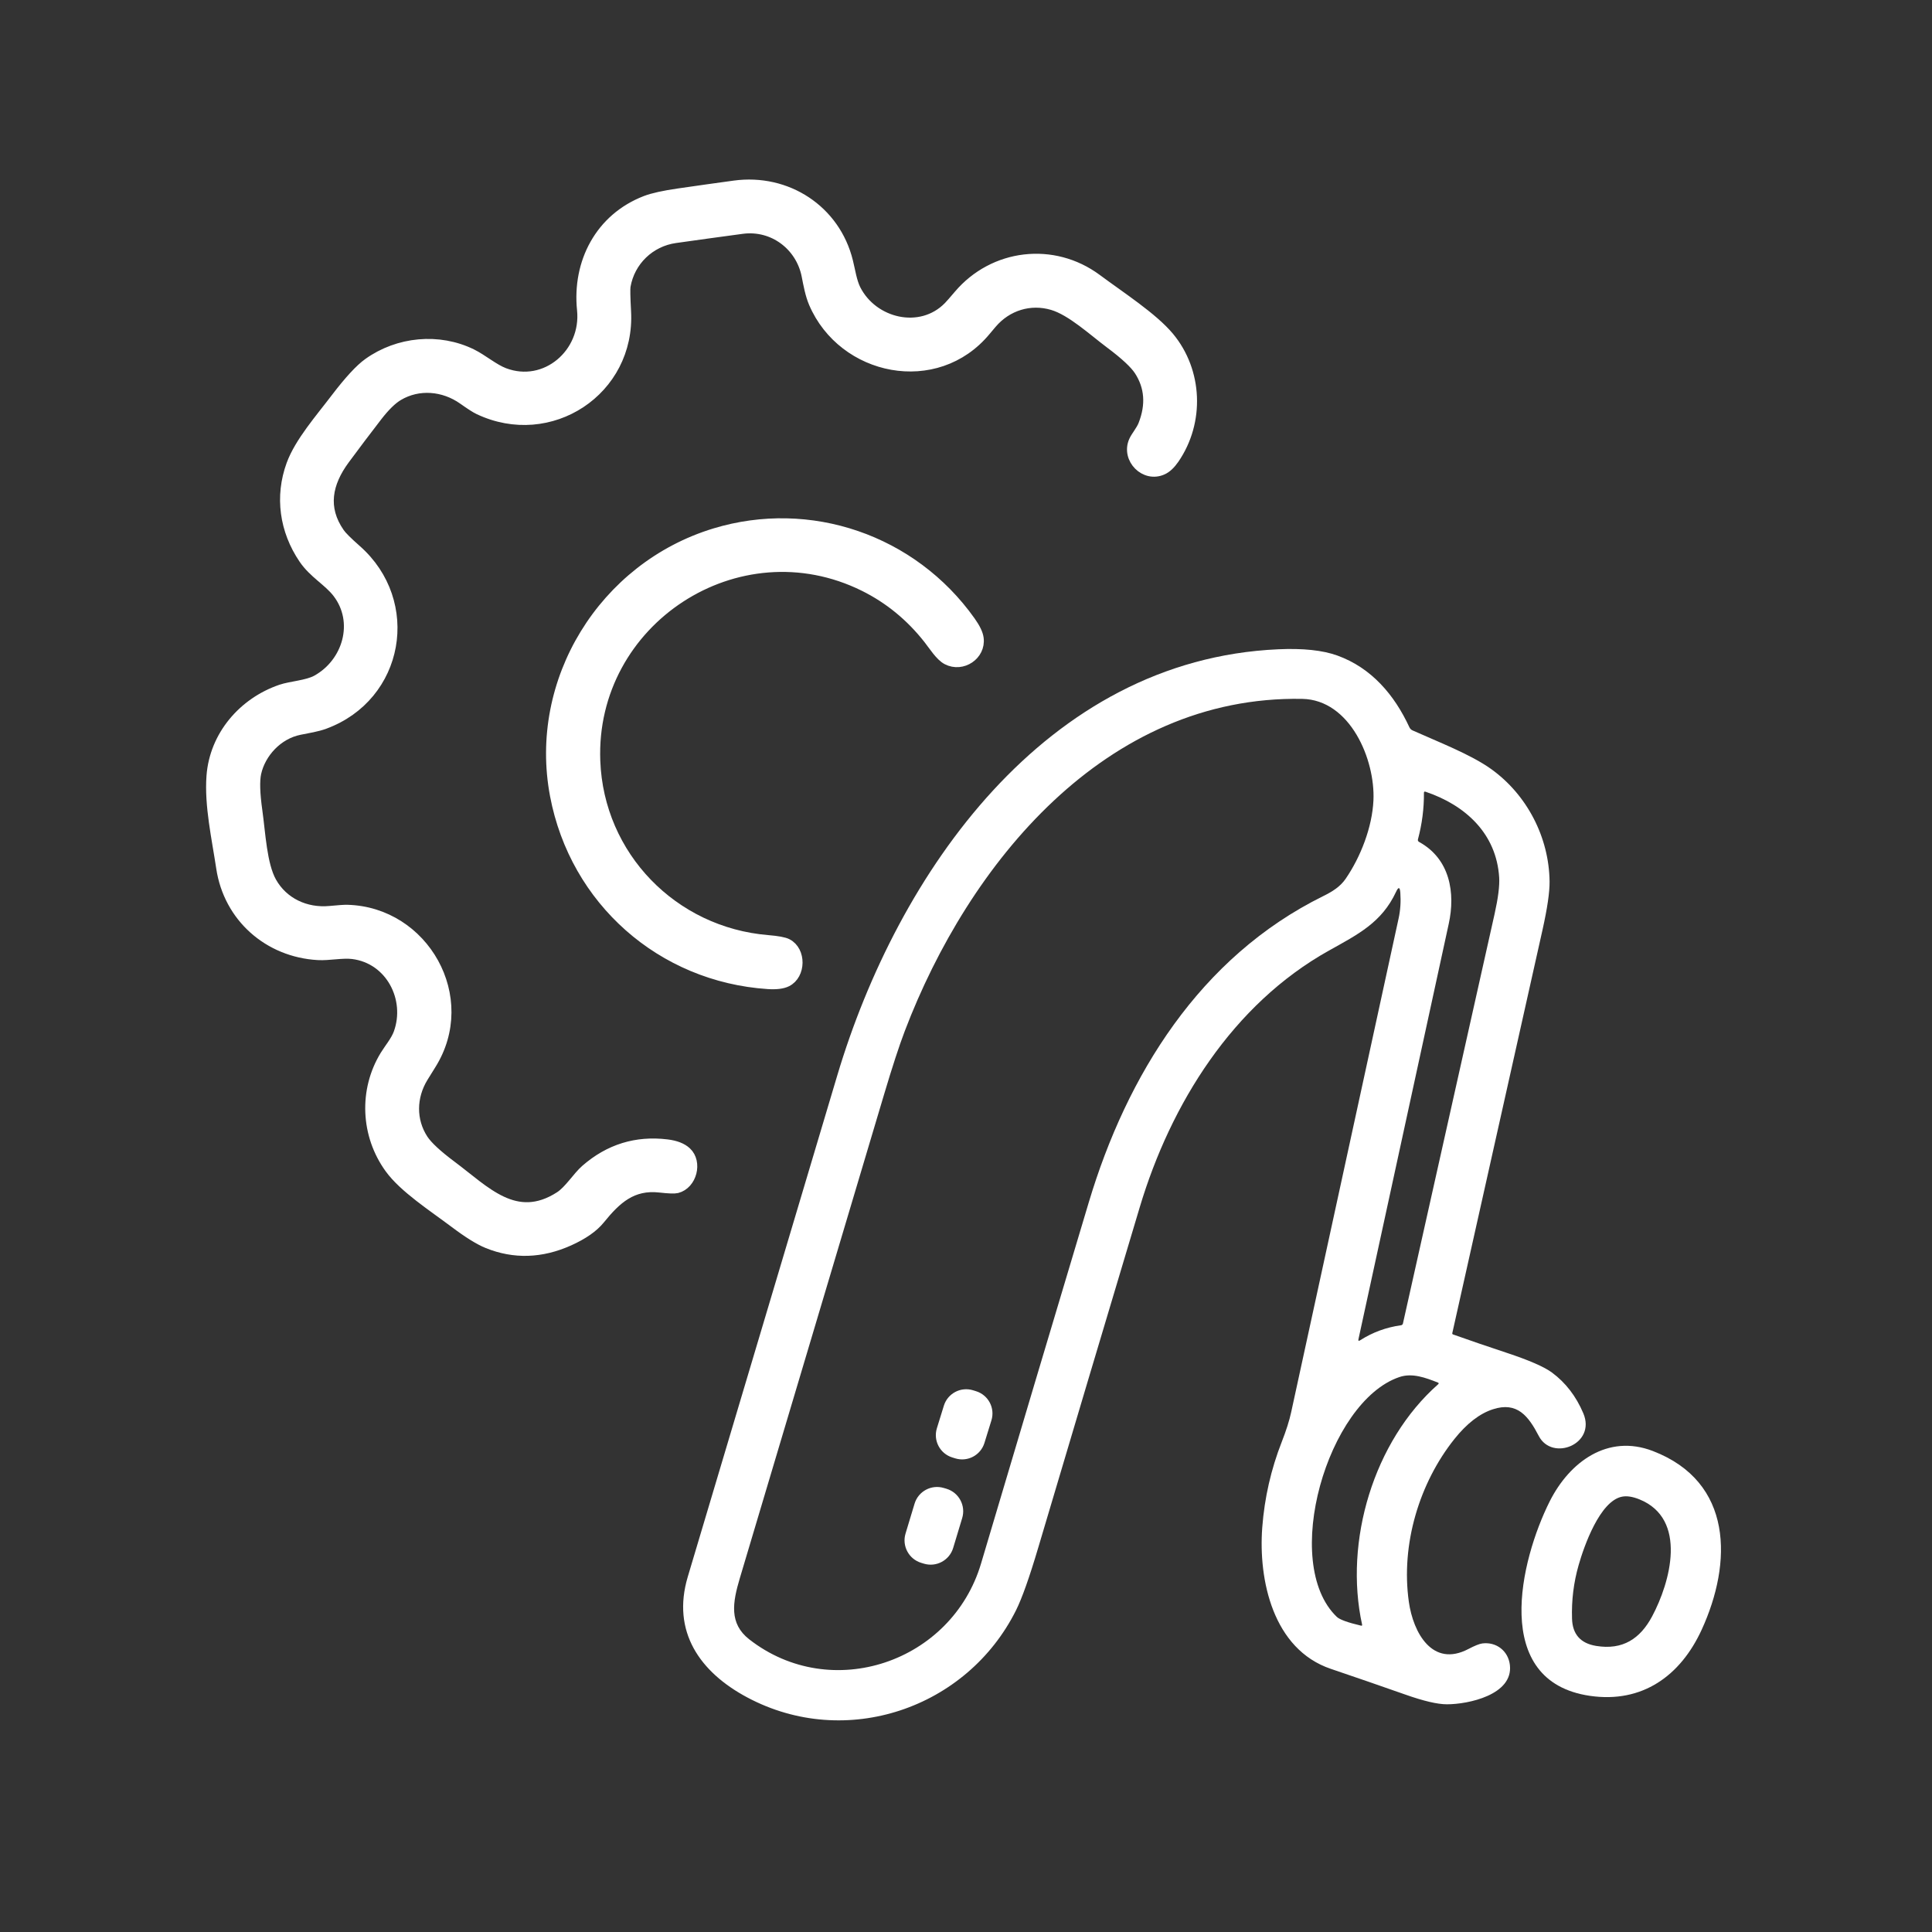
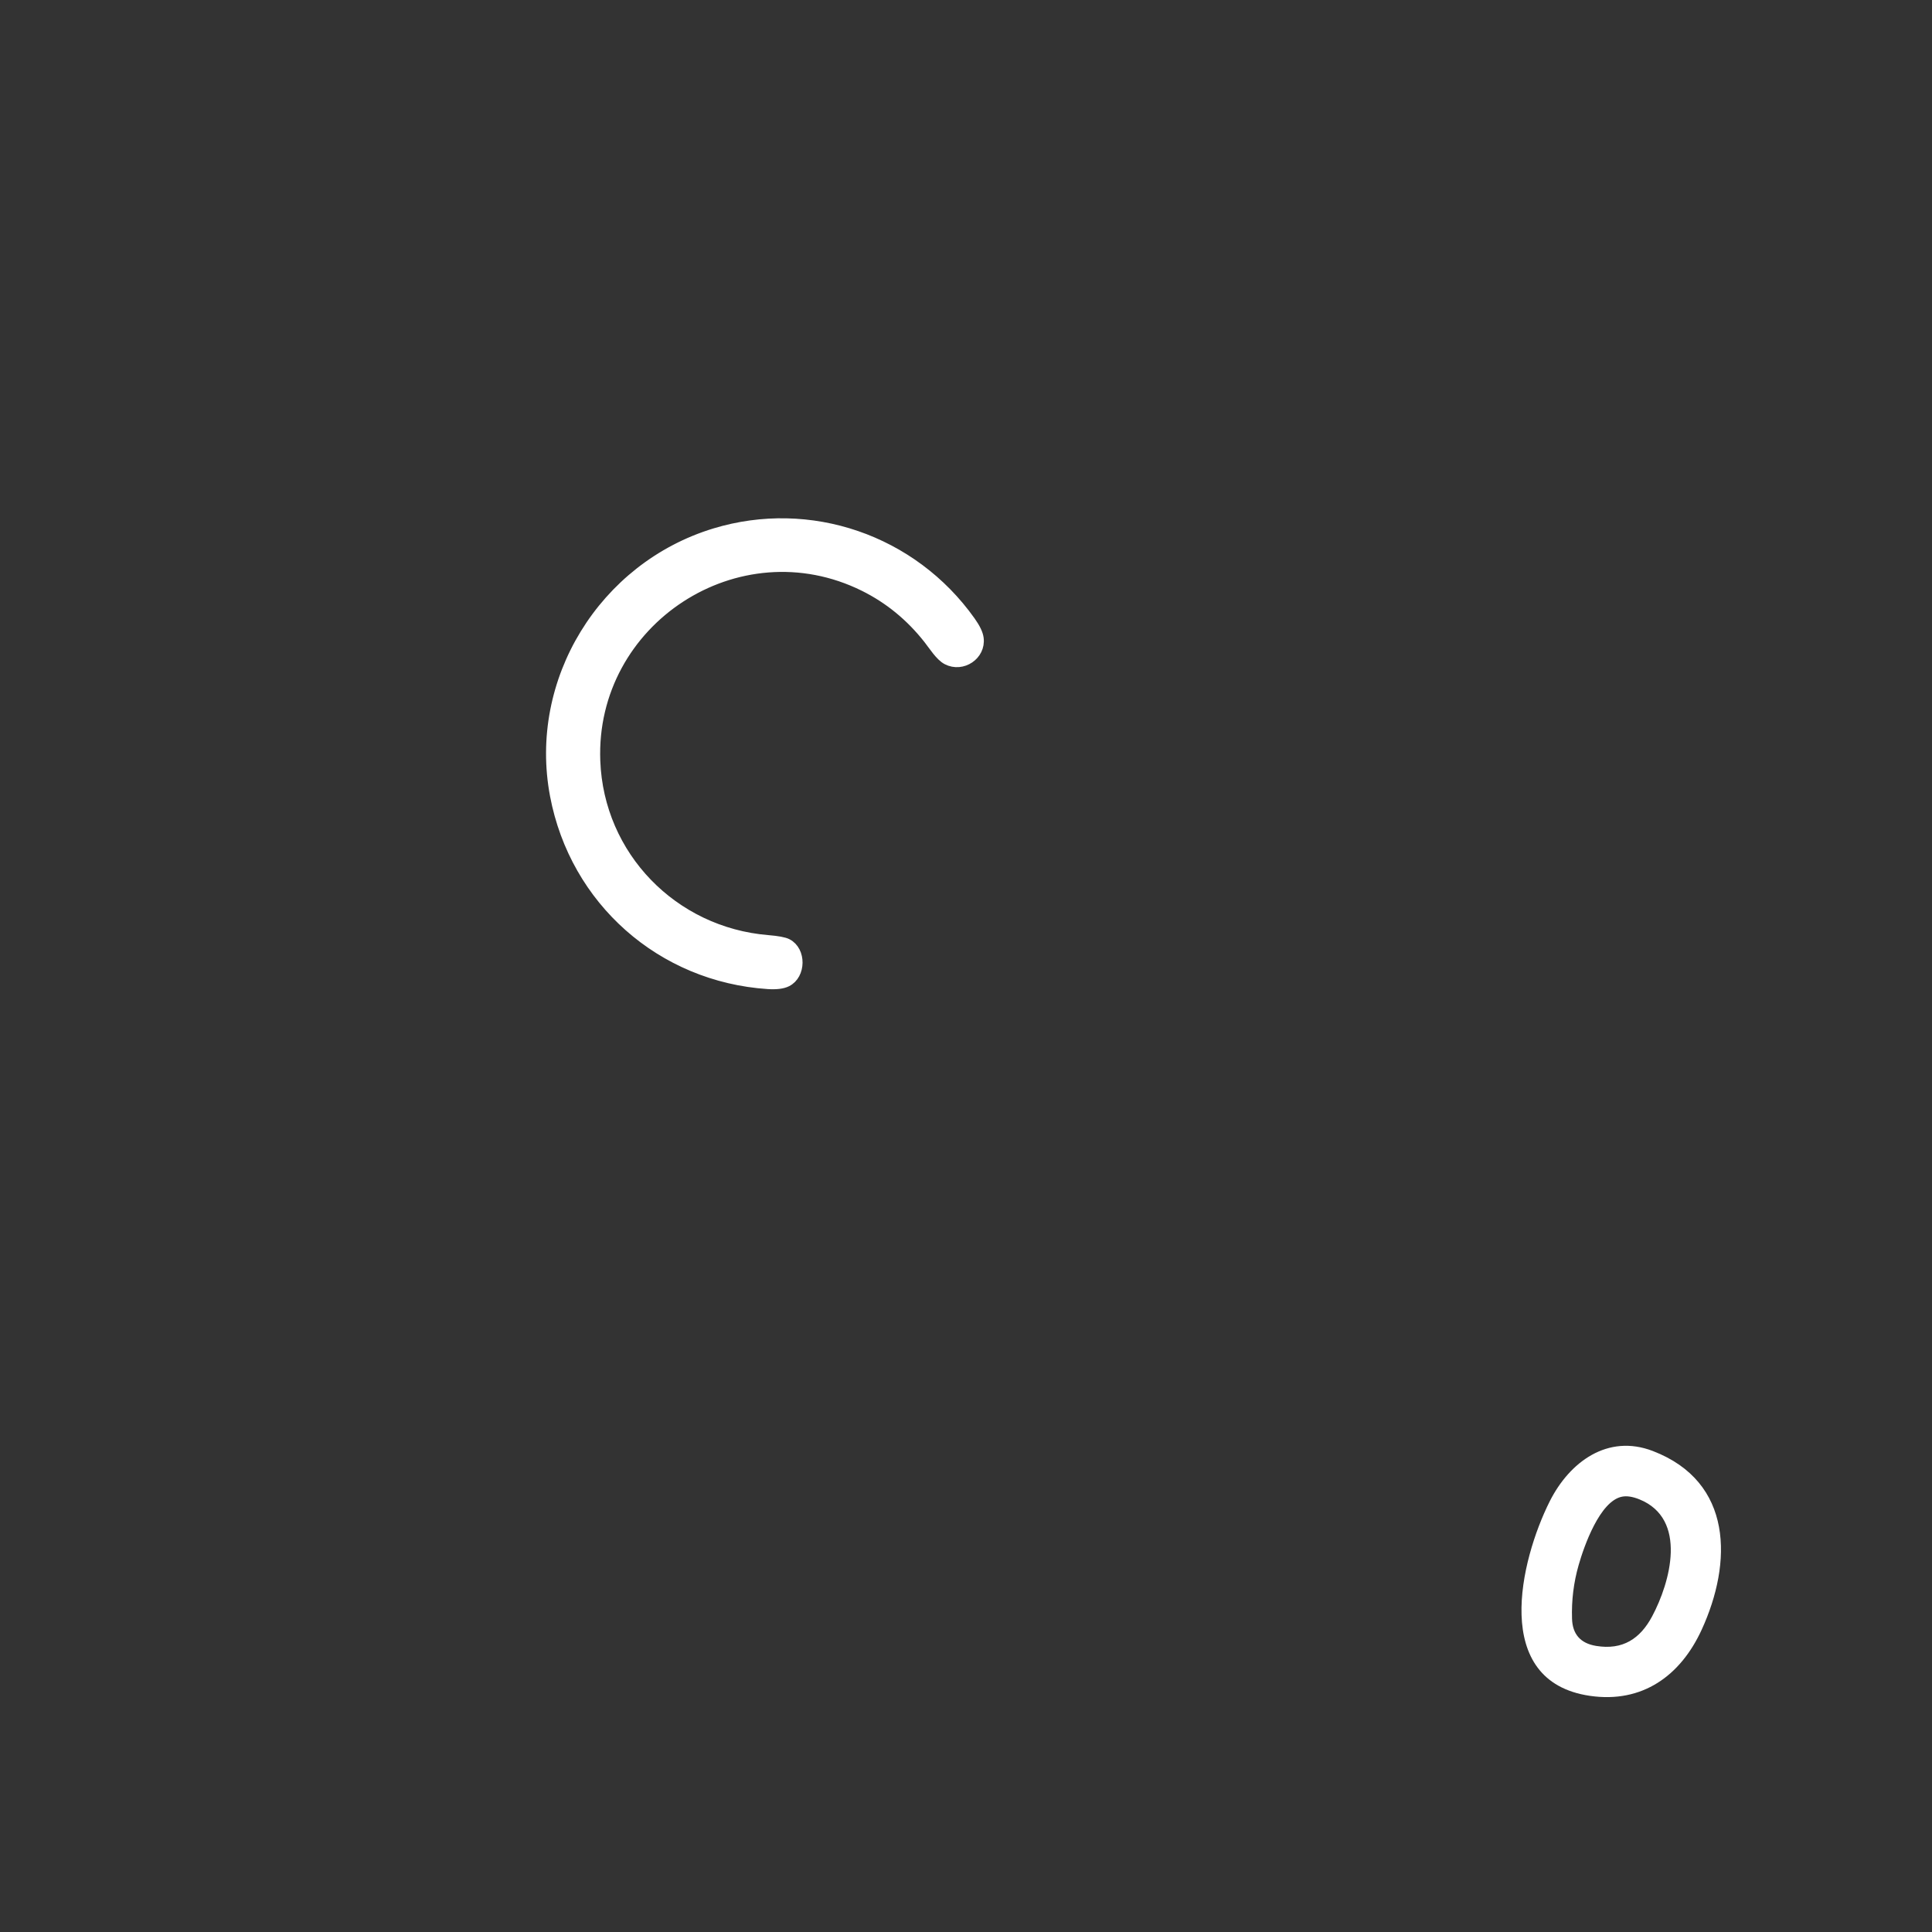
<svg xmlns="http://www.w3.org/2000/svg" width="72" height="72" viewBox="0 0 72 72" fill="none">
  <rect x="0" y="0" width="72" height="72" fill="#333333" stroke="none" />
  <g id="Pasted-20231123-122108" clip-path="url(#clip0_165_721)">
-     <path id="Vector" d="M52.026 33.238C51.49 34.383 50.616 34.816 49.528 35.424C45.936 37.429 43.629 41.138 42.477 44.983C41.212 49.207 39.952 53.433 38.697 57.66C38.366 58.778 38.088 59.562 37.864 60.011C36.036 63.672 31.524 65.215 27.854 63.261C26.081 62.318 25.023 60.804 25.631 58.763C27.488 52.537 29.345 46.311 31.201 40.084C33.446 32.55 38.959 24.584 47.633 24.197C48.555 24.155 49.29 24.232 49.836 24.429C51.11 24.888 51.965 25.896 52.524 27.103C52.547 27.154 52.588 27.196 52.64 27.219C53.61 27.654 54.812 28.116 55.571 28.66C56.905 29.616 57.73 31.204 57.748 32.854C57.752 33.251 57.664 33.85 57.485 34.653C56.366 39.659 55.245 44.668 54.123 49.681C54.12 49.692 54.121 49.703 54.127 49.712C54.132 49.721 54.14 49.728 54.15 49.731C54.812 49.966 55.479 50.194 56.151 50.416C56.988 50.693 57.551 50.939 57.84 51.153C58.347 51.529 58.736 52.034 59.005 52.668C59.495 53.823 57.844 54.474 57.346 53.515C56.96 52.772 56.541 52.225 55.635 52.52C55.142 52.68 54.665 53.049 54.204 53.625C52.898 55.26 52.199 57.549 52.504 59.699C52.667 60.848 53.383 62.157 54.724 61.453C54.961 61.329 55.134 61.26 55.241 61.246C55.764 61.18 56.208 61.524 56.269 62.049C56.398 63.164 54.709 63.515 53.922 63.514C53.572 63.514 53.054 63.393 52.367 63.15C51.446 62.826 50.522 62.507 49.595 62.193C47.44 61.462 46.891 58.88 47.041 56.918C47.125 55.817 47.367 54.756 47.767 53.735C47.932 53.314 48.05 52.944 48.119 52.625C49.451 46.494 50.785 40.362 52.121 34.231C52.189 33.922 52.21 33.6 52.186 33.268C52.17 33.052 52.117 33.042 52.026 33.238ZM40.576 44.806C41.996 40.063 44.719 35.663 49.309 33.397C49.663 33.223 49.949 33.04 50.146 32.753C50.714 31.927 51.138 30.82 51.184 29.831C51.255 28.305 50.316 26.078 48.53 26.045C41.2 25.912 36.097 32.181 33.719 38.423C33.514 38.96 33.255 39.752 32.943 40.799C31.15 46.805 29.359 52.811 27.57 58.818C27.302 59.718 27.166 60.503 27.921 61.093C30.983 63.481 35.47 61.948 36.562 58.264C37.895 53.776 39.233 49.29 40.576 44.806ZM55.87 32.703C55.769 31.065 54.611 30.005 53.125 29.505C53.085 29.492 53.065 29.506 53.066 29.548C53.07 30.134 52.995 30.709 52.844 31.275C52.831 31.321 52.846 31.355 52.888 31.378C54.045 32.015 54.239 33.285 53.992 34.42C52.868 39.581 51.746 44.743 50.626 49.907C50.613 49.97 50.633 49.984 50.688 49.949C51.153 49.651 51.66 49.465 52.209 49.389C52.25 49.383 52.275 49.36 52.284 49.32C53.425 44.234 54.563 39.148 55.699 34.06C55.832 33.464 55.889 33.011 55.87 32.703ZM50.761 60.544C50.083 57.445 51.186 53.713 53.595 51.588C53.627 51.559 53.623 51.538 53.584 51.523C53.131 51.345 52.631 51.155 52.151 51.319C49.475 52.224 47.718 58.244 49.82 60.257C49.927 60.358 50.227 60.467 50.721 60.583C50.755 60.591 50.769 60.578 50.761 60.544Z" fill="white" />
-     <path id="Vector_2" d="M36.374 51.846L36.264 51.812C35.805 51.67 35.317 51.927 35.175 52.386L34.915 53.226C34.773 53.685 35.03 54.173 35.489 54.315L35.599 54.349C36.058 54.491 36.545 54.234 36.687 53.775L36.947 52.934C37.09 52.475 36.833 51.988 36.374 51.846Z" fill="white" />
    <path id="Vector_3" d="M63.415 60.738C62.627 62.452 61.203 63.484 59.25 63.199C55.55 62.658 56.66 58.132 57.752 55.954C58.49 54.483 59.914 53.429 61.594 54.074C64.596 55.227 64.564 58.237 63.415 60.738ZM58.831 58.327C58.645 58.976 58.563 59.642 58.585 60.323C58.602 60.904 58.901 61.242 59.481 61.338C60.477 61.503 61.126 61.068 61.57 60.237C62.245 58.972 62.907 56.604 61.09 55.874C60.839 55.774 60.625 55.741 60.447 55.777C59.621 55.941 59.032 57.621 58.831 58.327Z" fill="white" />
-     <path id="Vector_4" d="M35.273 55.482L35.175 55.453C34.711 55.313 34.222 55.575 34.083 56.038L33.747 57.151C33.607 57.614 33.869 58.103 34.332 58.243L34.43 58.273C34.894 58.413 35.383 58.15 35.522 57.687L35.858 56.574C35.998 56.111 35.736 55.622 35.273 55.482Z" fill="white" />
    <g id="Group 47">
-       <path id="Vector_5" d="M30.072 10.265C29.849 9.148 28.821 8.36 27.654 8.516C26.823 8.627 25.993 8.742 25.164 8.859C24.212 8.993 23.463 9.718 23.3 10.659C23.283 10.761 23.289 11.077 23.318 11.607C23.48 14.55 20.492 16.51 17.843 15.249C17.731 15.196 17.539 15.073 17.267 14.88C16.54 14.365 15.595 14.285 14.839 14.734C14.602 14.874 14.34 15.13 14.051 15.503C13.639 16.037 13.232 16.575 12.833 17.116C12.18 18.002 11.991 18.931 12.645 19.869C12.731 19.995 12.941 20.203 13.272 20.495C15.483 22.44 14.873 25.945 12.089 26.97C11.813 27.072 11.471 27.125 11.157 27.188C10.335 27.355 9.702 28.056 9.536 28.805C9.472 29.098 9.486 29.573 9.579 30.23C9.695 31.053 9.745 32.227 10.11 32.876C10.542 33.645 11.385 34.049 12.297 33.962C12.627 33.93 12.842 33.916 12.943 33.919C15.792 33.995 17.612 37.188 16.052 39.669C15.954 39.825 15.856 39.983 15.759 40.141C15.307 40.879 15.301 41.763 15.756 42.463C15.921 42.717 16.28 43.051 16.834 43.464C18.071 44.386 19.211 45.662 20.863 44.603C21.218 44.376 21.532 43.858 21.834 43.596C22.709 42.833 23.716 42.522 24.855 42.661C25.175 42.7 25.414 42.793 25.573 42.941C25.977 43.316 25.774 44.126 25.225 44.266C25.139 44.288 24.928 44.281 24.591 44.243C23.554 44.127 22.961 44.673 22.349 45.429C22.108 45.728 21.725 45.995 21.201 46.231C20.17 46.693 19.162 46.724 18.176 46.325C17.865 46.199 17.456 45.945 16.949 45.563C16.127 44.945 15.058 44.257 14.534 43.532C13.642 42.301 13.564 40.635 14.363 39.334C14.504 39.102 14.76 38.799 14.866 38.506C15.331 37.22 14.565 35.72 13.147 35.541C12.759 35.493 12.252 35.603 11.855 35.58C10.012 35.477 8.529 34.172 8.256 32.337C8.093 31.247 7.814 30.019 7.895 28.925C8.006 27.421 9.075 26.186 10.477 25.708C10.836 25.586 11.454 25.551 11.805 25.358C12.973 24.713 13.422 23.175 12.589 22.089C12.246 21.643 11.699 21.362 11.331 20.821C10.614 19.766 10.438 18.503 10.871 17.319C11.176 16.485 11.945 15.612 12.53 14.841C13.024 14.194 13.424 13.76 13.731 13.541C14.846 12.743 16.354 12.6 17.579 13.203C17.975 13.398 18.397 13.762 18.788 13.909C20.337 14.496 21.872 13.174 21.704 11.545C21.524 9.793 22.369 8.144 24.071 7.491C24.332 7.391 24.742 7.3 25.301 7.22C25.989 7.12 26.678 7.023 27.367 6.929C29.323 6.662 31.119 7.837 31.589 9.745C31.675 10.089 31.732 10.5 31.881 10.794C32.526 12.068 34.313 12.5 35.355 11.436C35.42 11.37 35.547 11.226 35.734 11.005C37.033 9.472 39.252 9.21 40.866 10.407C41.751 11.065 42.955 11.841 43.559 12.566C44.617 13.837 44.698 15.716 43.748 17.097C43.612 17.293 43.472 17.425 43.328 17.492C42.675 17.799 41.979 17.09 42.267 16.439C42.345 16.265 42.536 16.047 42.618 15.836C42.911 15.088 42.859 14.411 42.465 13.803C42.297 13.546 41.935 13.209 41.38 12.794C40.738 12.314 39.936 11.567 39.226 11.357C38.396 11.112 37.527 11.371 36.948 12.054C36.873 12.143 36.799 12.231 36.724 12.32C34.888 14.536 31.426 13.82 30.339 11.289C30.206 10.977 30.141 10.614 30.072 10.265Z" fill="white" stroke="white" stroke-width="0.4" />
      <path id="Vector_6" d="M32.212 21.84C27.494 19.5 21.972 23.117 22.171 28.36C22.304 31.914 25.075 34.757 28.613 35.048C28.978 35.078 29.218 35.122 29.333 35.182C29.843 35.445 29.83 36.317 29.319 36.573C29.162 36.652 28.928 36.681 28.617 36.66C24.66 36.396 21.439 33.556 20.696 29.64C19.888 25.379 22.5 21.143 26.647 19.884C30.169 18.816 33.993 20.113 36.158 23.163C36.339 23.418 36.439 23.627 36.459 23.793C36.537 24.405 35.858 24.864 35.3 24.575C35.047 24.444 34.806 24.055 34.608 23.803C33.942 22.957 33.143 22.303 32.212 21.84Z" fill="white" stroke="white" stroke-width="0.4" />
    </g>
  </g>
  <defs>
    <clipPath id="clip0_165_721">
      <rect width="72" height="72" fill="white" />
    </clipPath>
  </defs>
</svg>